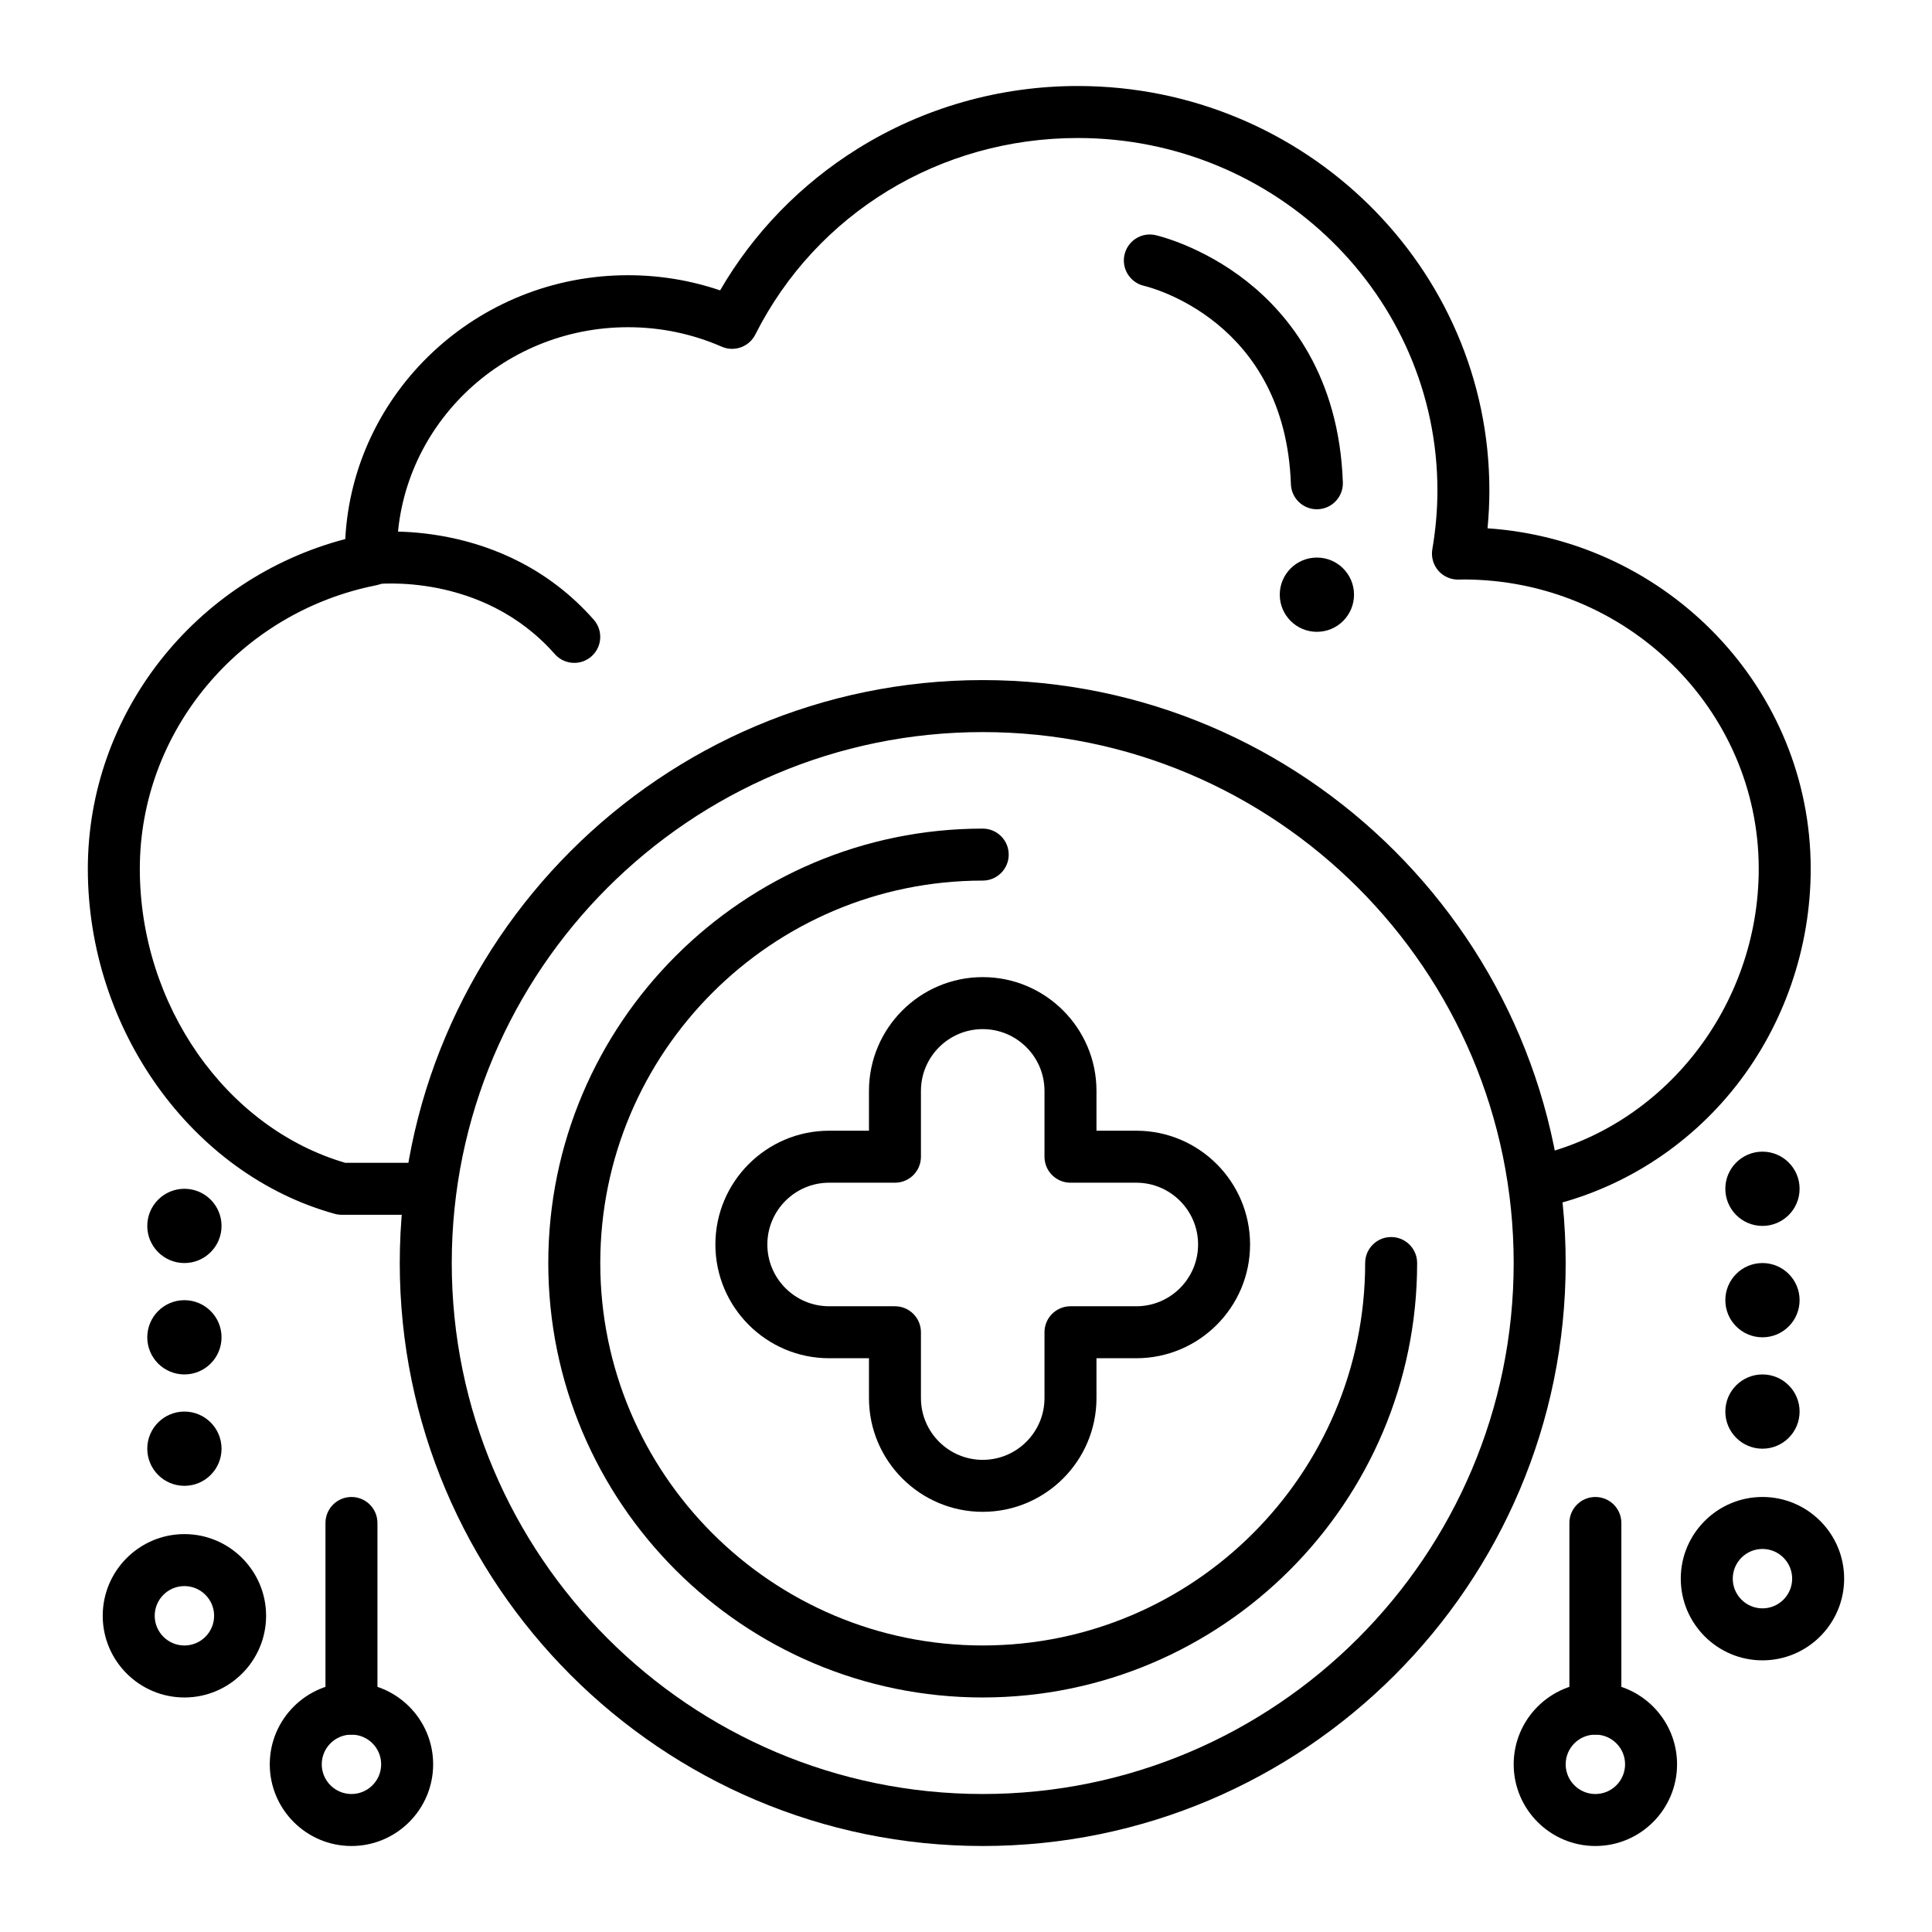
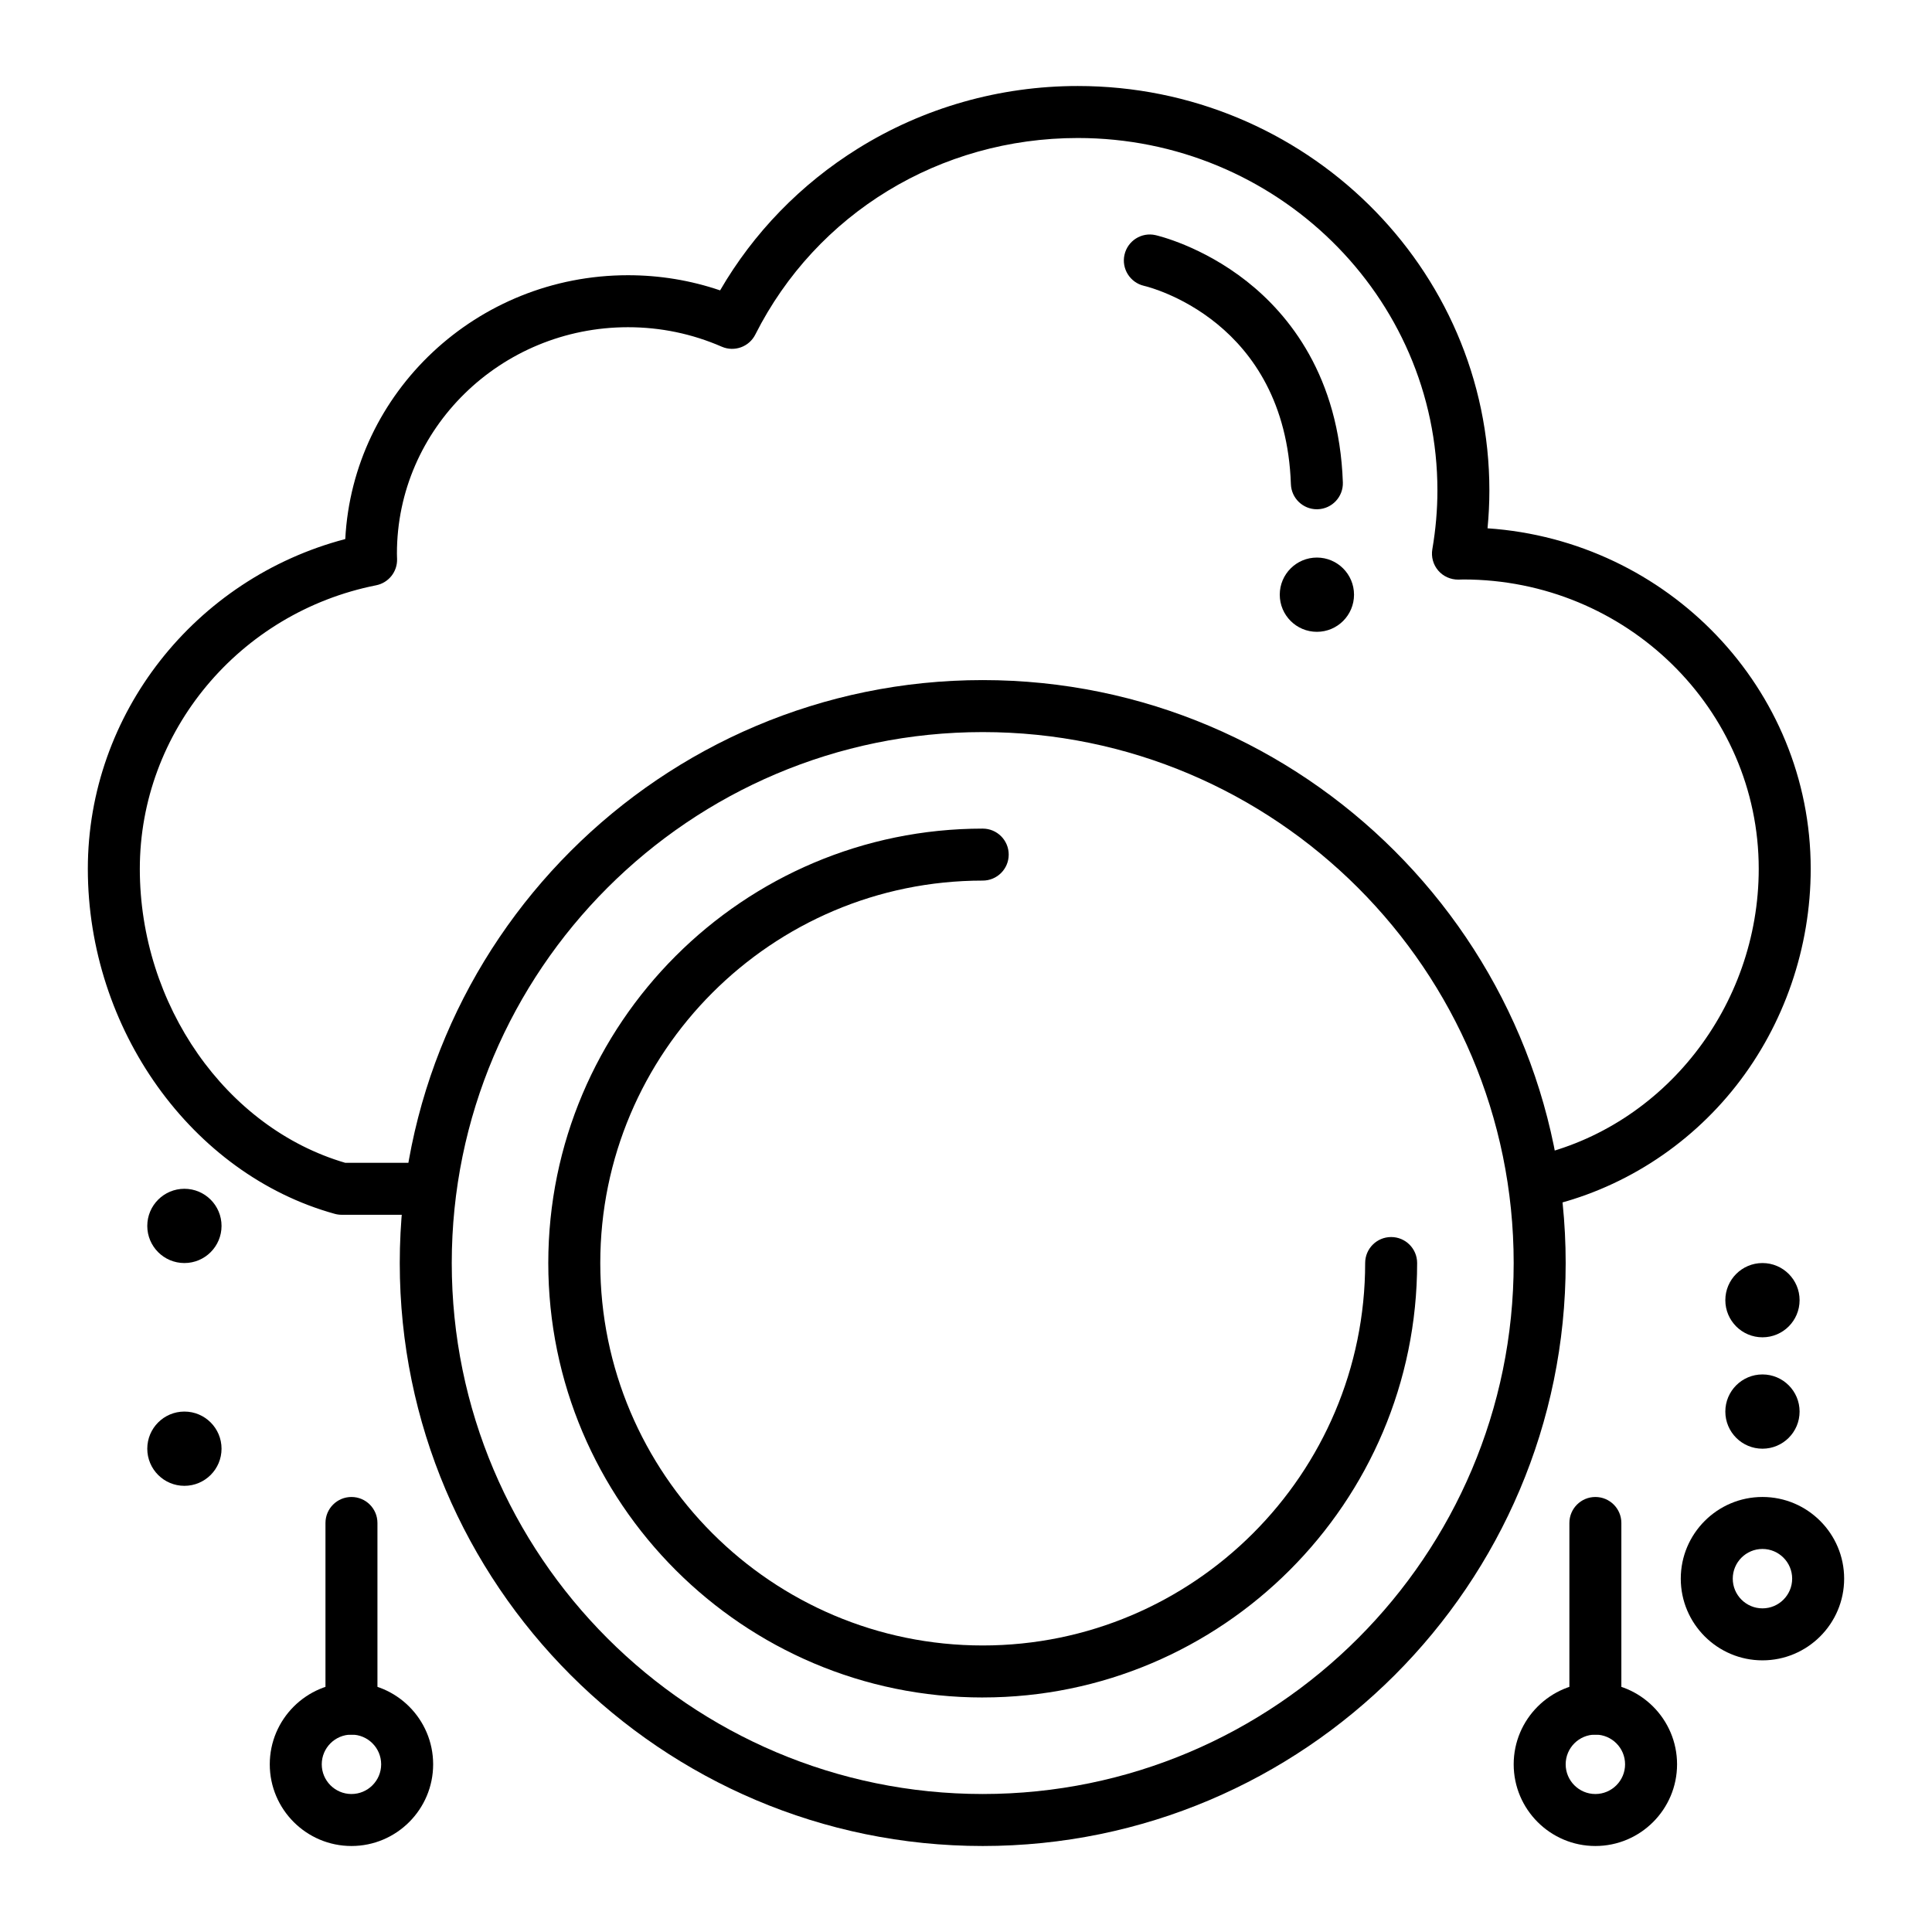
<svg xmlns="http://www.w3.org/2000/svg" fill="#000000" width="800px" height="800px" version="1.1" viewBox="144 144 512 512">
  <g>
    <path d="m611.07 584.01c-11.938 0-21.648-9.711-21.648-21.648s9.711-21.648 21.648-21.648 21.648 9.711 21.648 21.648-9.711 21.648-21.648 21.648zm0-29.52c-4.34 0-7.871 3.531-7.871 7.871s3.531 7.871 7.871 7.871 7.871-3.531 7.871-7.871-3.531-7.871-7.871-7.871z" />
    <path d="m256.82 465.93h-22.273c-0.621 0-1.238-0.082-1.84-0.25-37.91-10.496-65.43-48.953-65.43-91.434 0-41.027 28.367-76.926 68.223-87.391 2.031-38.891 34.855-69.918 74.91-69.918 8.391 0 16.582 1.348 24.426 4.016 8.844-15.242 21.371-28.156 36.531-37.59 17.414-10.84 37.559-16.57 58.262-16.57 60.145 0 109.07 48.074 109.07 107.17 0 3.32-0.164 6.676-0.488 10.043 47.781 3.238 85.645 42.477 85.645 90.238 0 20.844-7.016 41.254-19.75 57.477-12.746 16.238-30.707 27.633-50.574 32.086-3.711 0.828-7.394-1.504-8.227-5.215-0.832-3.711 1.504-7.394 5.215-8.227 34.512-7.734 59.562-39.746 59.562-76.117 0-42.281-35.109-76.68-78.266-76.68-0.207 0-0.41 0.008-0.613 0.016-0.238 0.008-0.477 0.016-0.715 0.02-2.043 0.02-4.012-0.848-5.344-2.402-1.336-1.559-1.906-3.629-1.562-5.648 0.895-5.215 1.348-10.457 1.348-15.586 0-51.496-42.75-93.395-95.297-93.395-36.52 0-69.27 19.957-85.469 52.086-1.645 3.262-5.551 4.672-8.898 3.215-7.859-3.422-16.219-5.16-24.844-5.16-33.766 0-61.234 26.902-61.234 59.965 0 0.289 0.012 0.578 0.02 0.863l0.02 0.633c0.082 3.352-2.254 6.273-5.543 6.93-36.297 7.207-62.633 38.812-62.633 75.145 0 36.078 22.848 68.68 54.453 77.91h21.312c3.805 0 6.887 3.082 6.887 6.887 0.004 3.805-3.082 6.887-6.887 6.887z" />
    <path d="m492.99 311.44c-5.434 0-9.84-4.406-9.84-9.84s4.406-9.84 9.84-9.84c5.434 0 9.84 4.406 9.84 9.84s-4.406 9.84-9.84 9.84z" />
-     <path d="m611.07 468.88c-5.434 0-9.84-4.406-9.84-9.84 0-5.434 4.406-9.84 9.84-9.84s9.84 4.406 9.84 9.84c0 5.434-4.406 9.84-9.84 9.84z" />
    <path d="m611.07 498.4c-5.434 0-9.84-4.406-9.84-9.84s4.406-9.84 9.84-9.84 9.84 4.406 9.84 9.84-4.406 9.84-9.84 9.84z" />
    <path d="m611.07 527.92c-5.434 0-9.84-4.406-9.84-9.84s4.406-9.84 9.84-9.84 9.84 4.406 9.84 9.84-4.406 9.84-9.84 9.84z" />
    <path d="m492.98 278.96c-3.691 0-6.75-2.93-6.879-6.648-1.508-43.305-37.41-52.211-38.938-52.566-3.691-0.863-6.008-4.555-5.156-8.254 0.848-3.695 4.512-6.016 8.215-5.18 0.496 0.113 12.305 2.852 24.25 12.293 11.047 8.73 24.418 25.051 25.398 53.227 0.133 3.801-2.844 6.992-6.644 7.125-0.082 0.004-0.164 0.004-0.246 0.004z" />
    <path d="m404.43 593.85c-63.48 0-115.13-51.645-115.13-115.13 0-63.48 51.645-115.13 115.13-115.13 3.805 0 6.887 3.082 6.887 6.887 0 3.805-3.082 6.887-6.887 6.887-55.887 0-101.35 45.469-101.35 101.35 0 55.887 45.469 101.35 101.35 101.35 55.887 0 101.35-45.469 101.35-101.35 0-3.805 3.082-6.887 6.887-6.887 3.805 0 6.887 3.082 6.887 6.887 0.004 63.484-51.641 115.13-115.12 115.13z" />
    <path d="m404.43 633.21c-85.184 0-154.49-69.305-154.49-154.49s69.305-154.49 154.49-154.49c85.184 0 154.49 69.305 154.49 154.49s-69.301 154.49-154.49 154.49zm0-295.2c-77.59 0-140.71 63.121-140.71 140.71s63.121 140.71 140.71 140.71c77.59 0 140.71-63.121 140.71-140.71 0.004-77.59-63.121-140.71-140.71-140.71z" />
    <path d="m566.79 633.21c-11.938 0-21.648-9.711-21.648-21.648s9.711-21.648 21.648-21.648 21.648 9.711 21.648 21.648-9.711 21.648-21.648 21.648zm0-29.52c-4.34 0-7.871 3.531-7.871 7.871s3.531 7.871 7.871 7.871 7.871-3.531 7.871-7.871c0.004-4.34-3.527-7.871-7.871-7.871z" />
    <path d="m566.79 603.69c-3.805 0-6.887-3.082-6.887-6.887v-49.199c0-3.805 3.082-6.887 6.887-6.887 3.805 0 6.887 3.082 6.887 6.887v49.199c0.004 3.801-3.082 6.887-6.887 6.887z" />
-     <path d="m192.87 593.85c-11.938 0-21.648-9.711-21.648-21.648s9.711-21.648 21.648-21.648 21.648 9.711 21.648 21.648-9.711 21.648-21.648 21.648zm0-29.52c-4.34 0-7.871 3.531-7.871 7.871 0 4.34 3.531 7.871 7.871 7.871 4.34 0 7.871-3.531 7.871-7.871 0-4.34-3.531-7.871-7.871-7.871z" />
    <path d="m192.87 478.72c5.434 0 9.84-4.406 9.84-9.84s-4.406-9.84-9.84-9.84c-5.434 0-9.84 4.406-9.84 9.84s4.402 9.84 9.84 9.84z" />
-     <path d="m192.87 508.24c5.434 0 9.84-4.406 9.84-9.84 0-5.434-4.406-9.84-9.84-9.84-5.434 0-9.84 4.406-9.84 9.84 0 5.434 4.402 9.84 9.84 9.84z" />
    <path d="m192.87 537.76c5.434 0 9.84-4.406 9.84-9.84 0-5.434-4.406-9.84-9.84-9.84-5.434 0-9.84 4.406-9.84 9.84 0 5.434 4.402 9.84 9.84 9.84z" />
    <path d="m237.14 633.21c-11.938 0-21.648-9.711-21.648-21.648s9.711-21.648 21.648-21.648 21.648 9.711 21.648 21.648-9.711 21.648-21.648 21.648zm0-29.52c-4.34 0-7.871 3.531-7.871 7.871s3.531 7.871 7.871 7.871c4.34 0 7.871-3.531 7.871-7.871 0.004-4.34-3.527-7.871-7.871-7.871z" />
    <path d="m237.14 603.69c-3.805 0-6.887-3.082-6.887-6.887v-49.199c0-3.805 3.082-6.887 6.887-6.887 3.805 0 6.887 3.082 6.887 6.887v49.199c0.004 3.801-3.082 6.887-6.887 6.887z" />
-     <path d="m296.19 319.67c-1.906 0-3.809-0.789-5.168-2.332-19.328-21.926-47.551-18.527-47.836-18.492-3.773 0.492-7.231-2.168-7.723-5.938-0.492-3.773 2.168-7.231 5.938-7.723 1.453-0.188 35.828-4.324 59.949 23.043 2.516 2.856 2.242 7.207-0.613 9.723-1.305 1.152-2.926 1.719-4.547 1.719z" />
-     <path d="m404.43 544.65c-16.621 0-30.145-13.523-30.145-30.148v-10.555h-10.555c-16.621 0-30.145-13.523-30.145-30.148s13.523-30.148 30.145-30.148h10.555v-10.555c0-16.625 13.523-30.148 30.145-30.148 16.625 0 30.148 13.523 30.148 30.148v10.555h10.555c16.625 0 30.148 13.523 30.148 30.148s-13.523 30.148-30.148 30.148h-10.555v10.555c0 16.625-13.523 30.148-30.148 30.148zm-40.703-87.219c-9.027 0-16.371 7.344-16.371 16.371 0 9.027 7.344 16.371 16.371 16.371h17.445c3.805 0 6.887 3.082 6.887 6.887v17.445c0 9.027 7.344 16.371 16.371 16.371 9.027 0 16.371-7.344 16.371-16.371v-17.445c0-3.805 3.082-6.887 6.887-6.887h17.445c9.027 0 16.371-7.344 16.371-16.371 0-9.027-7.344-16.371-16.371-16.371h-17.445c-3.805 0-6.887-3.082-6.887-6.887v-17.445c0-9.027-7.344-16.371-16.371-16.371-9.027 0-16.371 7.344-16.371 16.371v17.445c0 3.805-3.082 6.887-6.887 6.887z" />
  </g>
</svg>